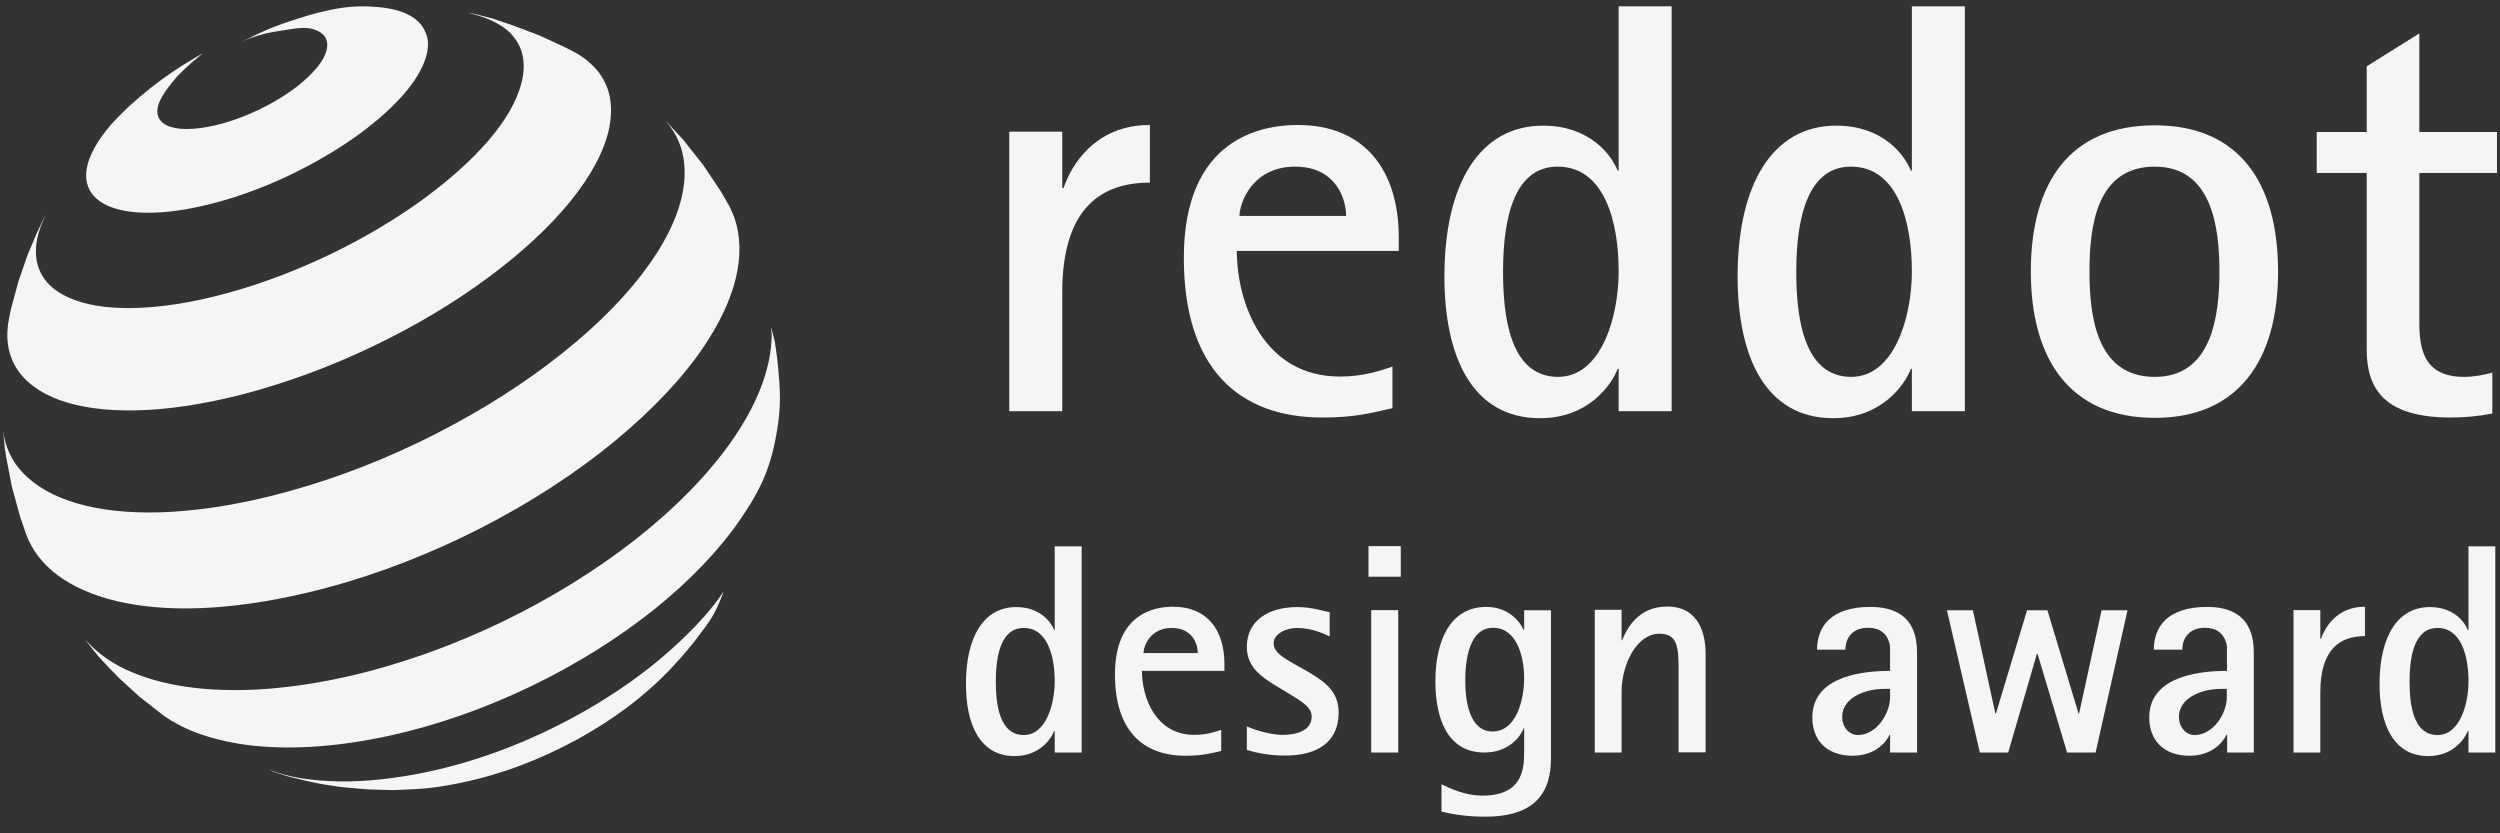
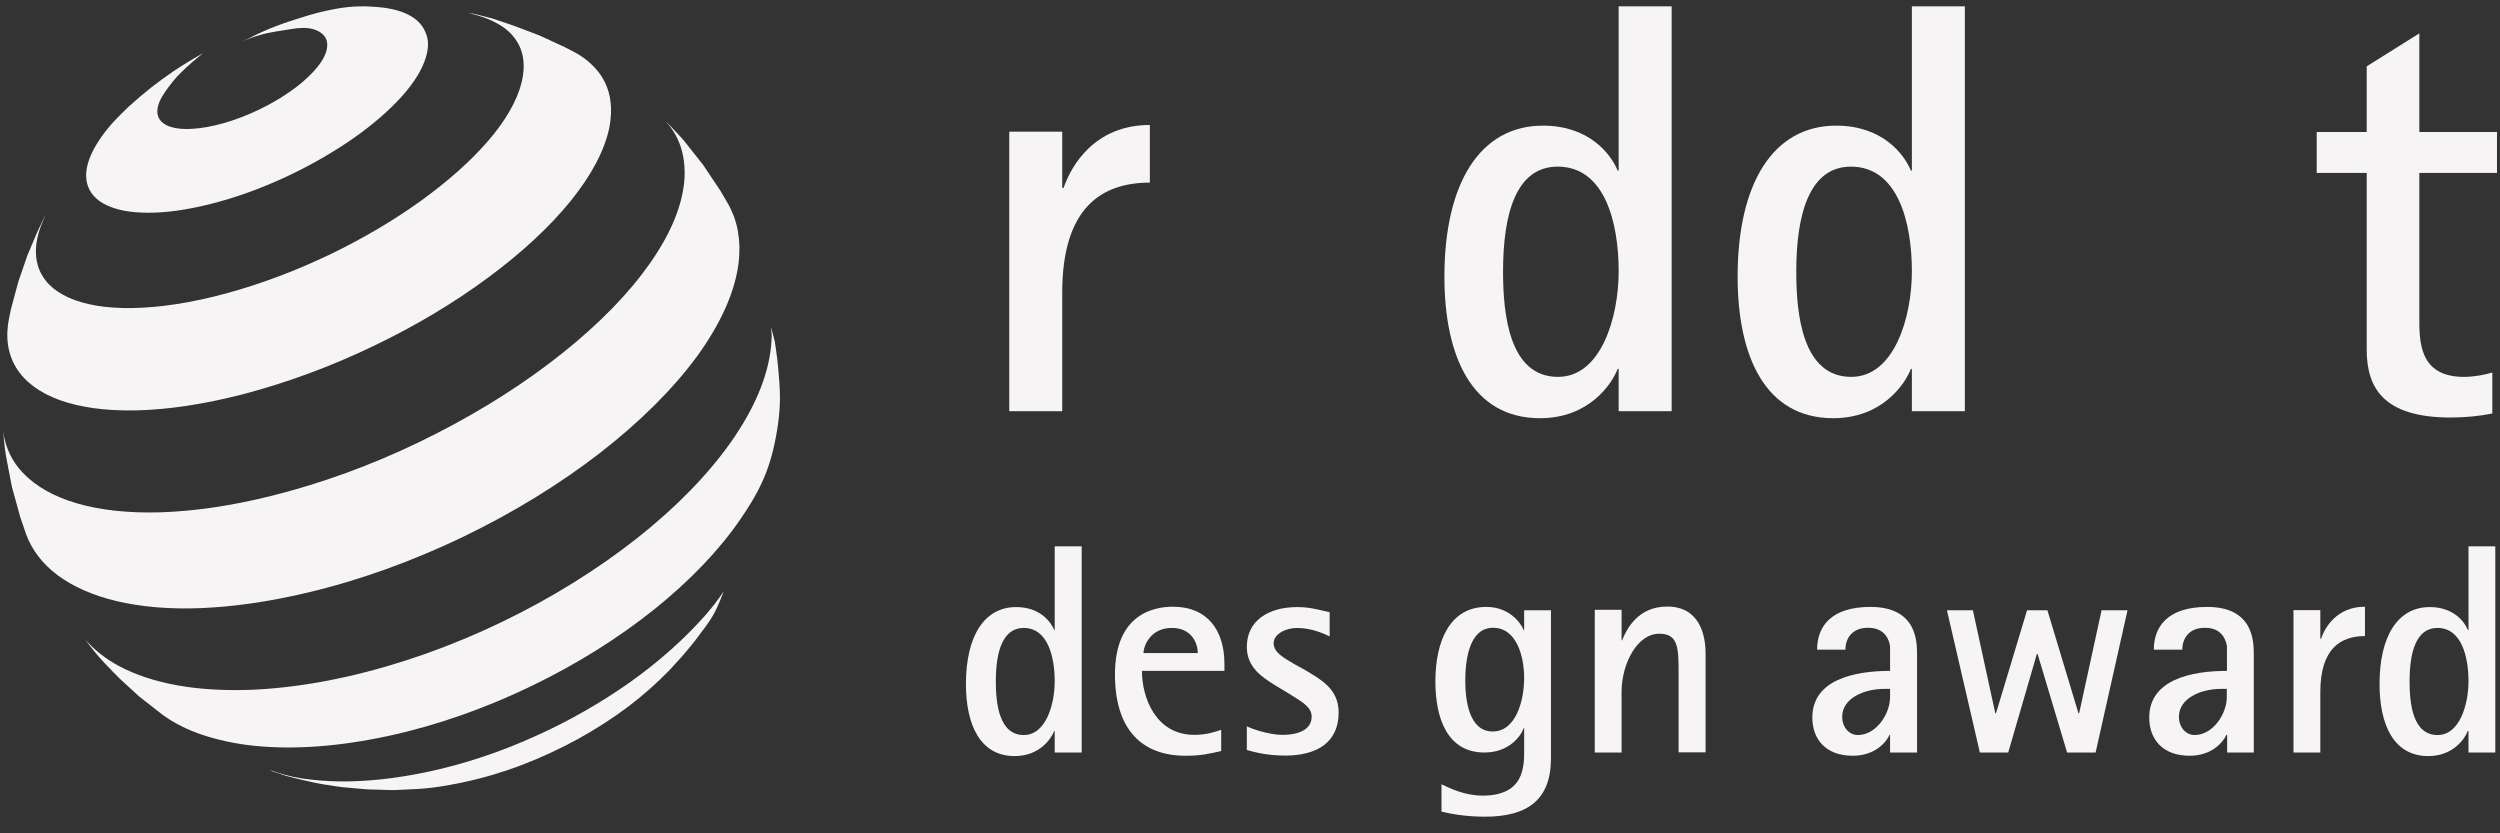
<svg xmlns="http://www.w3.org/2000/svg" width="144" height="48" viewBox="0 0 144 48" fill="none">
  <rect x="0" y="0" width="144" height="48" fill="#333333" stroke="none" />
  <path d="M24.534 3.293C24.322 4.015 23.827 4.797 23.12 5.58C22.404 6.372 21.475 7.175 20.395 7.937C19.305 8.699 18.073 9.421 16.761 10.051C15.449 10.681 14.056 11.22 12.663 11.606C11.28 11.992 10.028 12.205 8.959 12.246C7.899 12.287 7.021 12.175 6.354 11.911C5.698 11.657 5.264 11.26 5.072 10.742C4.881 10.234 4.931 9.604 5.264 8.872C5.365 8.649 5.486 8.425 5.628 8.202C5.769 7.978 5.93 7.754 6.112 7.521C6.294 7.297 6.486 7.063 6.708 6.84C6.92 6.616 7.152 6.393 7.394 6.159L8.05 5.58L8.696 5.051L9.312 4.584L9.928 4.147L10.533 3.751L11.119 3.395L11.704 3.059C11.704 3.059 10.523 3.974 9.938 4.716C9.615 5.133 9.342 5.498 9.191 5.854C9.039 6.21 9.029 6.515 9.13 6.759C9.241 7.002 9.463 7.185 9.796 7.297C10.13 7.409 10.574 7.46 11.098 7.419C11.623 7.389 12.239 7.277 12.915 7.084C13.592 6.891 14.268 6.626 14.904 6.322C15.54 6.017 16.145 5.671 16.68 5.295C17.215 4.929 17.67 4.533 18.033 4.147C18.396 3.761 18.649 3.385 18.77 3.029C18.891 2.673 18.871 2.379 18.74 2.155C18.598 1.932 18.346 1.759 17.993 1.667C17.639 1.576 17.205 1.596 16.691 1.688C16.186 1.779 15.6 1.83 14.954 2.023C14.53 2.145 14.298 2.236 13.895 2.429C15.126 1.789 15.853 1.484 17.175 1.068C18.023 0.793 18.619 0.641 19.396 0.499C20.304 0.336 21.081 0.346 21.768 0.407C22.464 0.468 23.06 0.61 23.514 0.844C23.978 1.078 24.311 1.403 24.483 1.81C24.695 2.226 24.705 2.714 24.534 3.293Z" fill="#F6F4F5" />
  <path d="M41.684 34.065C41.684 34.065 41.381 34.898 41.098 35.396C40.846 35.853 40.341 36.493 40.341 36.493C40.341 36.493 40.169 36.717 40.069 36.859C39.766 37.255 39.251 37.845 39.251 37.845L38.565 38.597C37.858 39.328 37.06 40.04 36.172 40.711C35.284 41.381 34.315 42.001 33.285 42.57C32.256 43.129 31.176 43.637 30.055 44.064C28.935 44.491 27.794 44.826 26.633 45.07C26.411 45.121 26.179 45.161 25.957 45.202C25.735 45.243 25.513 45.273 25.301 45.314C25.079 45.344 24.867 45.375 24.655 45.395C24.443 45.416 24.231 45.436 24.029 45.446L22.767 45.507H22.485L21.132 45.466L19.759 45.344C19.759 45.344 19.527 45.314 19.376 45.294C18.801 45.212 18.477 45.161 17.922 45.039C17.347 44.918 16.459 44.684 16.459 44.684L15.722 44.44L15.52 44.338C16.035 44.542 16.721 44.735 17.387 44.836C18.064 44.938 18.791 44.999 19.558 45.009C20.325 45.019 21.132 44.979 21.98 44.887C22.828 44.796 23.716 44.653 24.635 44.46C26.734 44.013 28.824 43.312 30.802 42.418C32.781 41.534 34.648 40.456 36.313 39.278C37.969 38.099 39.422 36.798 40.603 35.467C41.007 34.999 41.34 34.583 41.684 34.065C41.684 34.065 41.704 34.024 41.684 34.065Z" fill="#F6F4F5" />
  <path d="M29.601 1.484L31.075 2.043L32.528 2.714L33.043 2.978C33.447 3.191 33.81 3.445 34.103 3.74C34.406 4.025 34.648 4.35 34.83 4.716C35.011 5.081 35.133 5.478 35.173 5.915C35.223 6.352 35.193 6.819 35.102 7.327C34.83 8.669 34.053 10.112 32.871 11.575C31.66 13.069 30.035 14.573 28.107 15.995C26.159 17.439 23.918 18.78 21.516 19.928C19.113 21.087 16.57 22.032 14.016 22.703C11.735 23.292 9.666 23.597 7.869 23.637C6.092 23.678 4.598 23.465 3.417 23.038C2.257 22.611 1.419 21.981 0.924 21.168C0.44 20.365 0.298 19.4 0.531 18.282L0.631 17.804L1.055 16.229L1.58 14.705L2.125 13.414L2.62 12.368L2.539 12.581C2.559 12.54 2.519 12.622 2.519 12.622C2.045 13.668 1.954 14.583 2.196 15.345C2.448 16.128 3.044 16.737 3.962 17.144C4.891 17.561 6.143 17.774 7.667 17.743C9.211 17.713 11.008 17.449 13.027 16.9C15.056 16.351 17.075 15.579 18.992 14.664C20.91 13.739 22.697 12.683 24.261 11.555C25.816 10.427 27.138 9.258 28.137 8.089C29.127 6.941 29.783 5.803 30.045 4.746C30.177 4.197 30.197 3.71 30.116 3.262C30.035 2.825 29.843 2.439 29.571 2.104C29.298 1.769 28.935 1.494 28.491 1.271C28.198 1.118 27.865 0.996 27.502 0.884L26.956 0.742C27.189 0.773 27.32 0.803 27.502 0.844C27.502 0.844 28.026 0.976 28.37 1.067C28.854 1.23 29.601 1.484 29.601 1.484Z" fill="#F6F4F5" />
  <path d="M39.402 8.11L40.503 9.502L41.502 10.996L41.946 11.758C42.077 11.992 42.188 12.246 42.289 12.5C42.38 12.764 42.451 13.028 42.501 13.313C42.552 13.597 42.582 13.892 42.592 14.197C42.592 14.502 42.582 14.827 42.542 15.152C42.33 16.859 41.482 18.688 40.139 20.538C38.756 22.418 36.859 24.298 34.578 26.076C32.266 27.865 29.581 29.521 26.694 30.913C23.797 32.306 20.718 33.434 17.62 34.155C15.419 34.673 13.38 34.958 11.533 35.029C9.716 35.1 8.091 34.948 6.708 34.623C5.345 34.297 4.205 33.789 3.327 33.139C2.459 32.489 1.843 31.696 1.5 30.761L1.156 29.755L0.682 28.027L0.349 26.29L0.278 25.802L0.177 24.816C0.167 24.725 0.177 24.816 0.177 24.816C0.298 25.751 0.682 26.574 1.328 27.245C2.055 28.007 3.084 28.596 4.397 28.983C5.729 29.379 7.354 29.562 9.222 29.511C11.109 29.45 13.249 29.155 15.581 28.576C18.488 27.855 21.405 26.788 24.14 25.466C26.876 24.145 29.43 22.601 31.63 20.934C33.81 19.288 35.637 17.54 36.97 15.802C38.282 14.095 39.12 12.418 39.362 10.853C39.433 10.416 39.453 10 39.423 9.603C39.402 9.217 39.332 8.841 39.221 8.496C39.11 8.15 38.958 7.825 38.767 7.53C38.645 7.347 38.514 7.175 38.373 7.012V7.002L39.281 7.967L39.402 8.11Z" fill="#F6F4F5" />
  <path d="M44.812 21.077C44.944 22.489 44.994 23.302 44.772 24.705C44.429 26.859 43.864 28.129 42.662 29.887C41.441 31.676 39.745 33.444 37.696 35.09C35.627 36.747 33.215 38.261 30.6 39.521C27.986 40.781 25.2 41.777 22.384 42.387C20.93 42.702 19.537 42.905 18.235 42.996C16.943 43.088 15.742 43.068 14.632 42.956C13.541 42.844 12.542 42.62 11.654 42.326C10.776 42.031 10.019 41.645 9.373 41.178L8.02 40.121L6.9 39.094C6.9 39.094 6.132 38.332 5.678 37.814C5.355 37.438 4.891 36.818 4.891 36.818C4.81 36.727 4.891 36.818 4.891 36.818C5.416 37.417 6.052 37.936 6.869 38.373C7.808 38.871 8.939 39.247 10.241 39.48C11.553 39.714 13.027 39.795 14.662 39.724C16.307 39.643 18.094 39.399 19.991 38.972C23.04 38.281 26.078 37.194 28.935 35.812C31.781 34.44 34.416 32.794 36.677 31.015C38.917 29.247 40.765 27.357 42.107 25.457C43.419 23.587 44.227 21.737 44.409 19.989C44.429 19.807 44.439 19.613 44.449 19.431C44.459 19.248 44.429 19.055 44.409 18.892C44.388 18.709 44.631 19.685 44.631 19.685C44.631 19.685 44.762 20.528 44.812 21.077Z" fill="#F6F4F5" />
  <path fill-rule="evenodd" clip-rule="evenodd" d="M60.751 43.345H62.305V31.467H60.751V36.287H60.722C60.526 35.808 59.891 34.967 58.532 34.967C56.674 34.967 55.638 36.668 55.638 39.396C55.638 41.742 56.45 43.55 58.444 43.55C59.871 43.55 60.546 42.563 60.722 42.104H60.751V43.345ZM57.359 39.249C57.359 37.528 57.76 36.169 58.962 36.169C60.34 36.169 60.751 37.802 60.751 39.239C60.751 40.598 60.233 42.338 58.972 42.338C57.535 42.338 57.359 40.49 57.359 39.249Z" fill="#F6F4F5" />
  <path fill-rule="evenodd" clip-rule="evenodd" d="M70.351 42.035C69.99 42.152 69.51 42.328 68.797 42.328C66.558 42.328 65.776 40.168 65.776 38.643H70.527V38.242C70.527 36.316 69.559 34.947 67.565 34.947C66.509 34.947 64.222 35.328 64.222 38.848C64.222 42.064 65.805 43.531 68.288 43.531C69.188 43.531 69.667 43.413 70.341 43.257V42.035H70.351ZM65.864 37.616C65.864 37.254 66.226 36.169 67.497 36.169C68.68 36.169 68.992 37.098 68.992 37.616H65.864Z" fill="#F6F4F5" />
  <path d="M74.555 38.252C74.027 37.929 73.362 37.617 73.362 37.05C73.362 36.532 74.037 36.17 74.711 36.17C75.611 36.17 76.363 36.551 76.588 36.658V35.261C76.187 35.192 75.552 34.967 74.731 34.967C73.02 34.967 71.817 35.779 71.817 37.255C71.817 38.457 72.717 39.015 73.45 39.474L74.242 39.953C74.789 40.315 75.552 40.657 75.552 41.273C75.552 42.114 74.623 42.329 73.88 42.329C73.02 42.329 71.964 41.918 71.817 41.84V43.199C72.179 43.297 72.903 43.521 74.027 43.521C75.865 43.521 77.106 42.759 77.106 41.038C77.106 39.67 76.07 39.142 75.21 38.614L74.555 38.252Z" fill="#F6F4F5" />
-   <path fill-rule="evenodd" clip-rule="evenodd" d="M78.983 43.346H80.537V35.144H78.983V43.346ZM78.826 33.218H80.684V31.458H78.826V33.218Z" fill="#F6F4F5" />
  <path fill-rule="evenodd" clip-rule="evenodd" d="M89.346 35.153H87.791V36.287H87.762C87.586 35.857 86.921 34.958 85.611 34.958C83.519 34.958 82.678 36.922 82.678 39.249C82.678 41.351 83.353 43.345 85.504 43.345C86.921 43.345 87.605 42.397 87.762 41.947H87.791V43.228C87.791 44.157 87.791 45.828 85.396 45.828C84.399 45.828 83.529 45.418 83.03 45.173V46.747C83.392 46.835 84.272 47.041 85.543 47.041C87.987 47.041 89.336 46.063 89.336 43.678V35.153H89.346ZM84.399 39.21C84.399 37.968 84.643 36.16 86.002 36.16C87.361 36.16 87.791 37.812 87.791 39.054C87.791 40.364 87.312 42.133 85.983 42.133C84.604 42.143 84.399 40.295 84.399 39.21Z" fill="#F6F4F5" />
  <path d="M91.858 43.345H93.403V39.865C93.403 38.223 94.302 36.502 95.573 36.502C96.687 36.502 96.687 37.343 96.687 38.858V43.336H98.242V37.646C98.242 36.629 97.929 34.938 96.032 34.938C94.361 34.938 93.706 36.199 93.432 36.883H93.403V35.124H91.858V43.345Z" fill="#F6F4F5" />
  <path fill-rule="evenodd" clip-rule="evenodd" d="M108.868 43.345H110.422V37.714C110.422 36.971 110.422 34.958 107.734 34.958C105.446 34.958 104.664 36.111 104.664 37.421H106.297C106.297 36.766 106.678 36.16 107.607 36.16C108.193 36.16 108.731 36.424 108.868 37.216V38.643C106.786 38.643 104.391 39.161 104.391 41.331C104.391 42.602 105.182 43.531 106.717 43.531C107.978 43.531 108.633 42.778 108.839 42.329H108.868V43.345ZM108.868 39.679V40.149C108.868 41.116 108.076 42.338 107.011 42.338C106.541 42.338 106.111 41.928 106.111 41.283C106.111 40.237 107.333 39.679 108.555 39.679H108.868Z" fill="#F6F4F5" />
  <path d="M114.04 43.345H115.673L117.325 37.665H117.364L119.065 43.345H120.707L122.545 35.153H121.05L119.759 41.087H119.72L117.931 35.153H116.758L114.969 41.087H114.93L113.639 35.153H112.144L114.04 43.345Z" fill="#F6F4F5" />
  <path fill-rule="evenodd" clip-rule="evenodd" d="M128.264 43.345H129.818V37.714C129.818 36.971 129.818 34.958 127.13 34.958C124.842 34.958 124.06 36.111 124.06 37.421H125.702C125.702 36.766 126.083 36.16 127.012 36.16C127.599 36.16 128.127 36.424 128.273 37.216V38.643C126.191 38.643 123.796 39.161 123.796 41.331C123.796 42.602 124.588 43.531 126.123 43.531C127.384 43.531 128.029 42.778 128.244 42.329H128.283V43.345H128.264ZM128.264 39.679V40.149C128.264 41.116 127.472 42.338 126.406 42.338C125.937 42.338 125.507 41.928 125.507 41.283C125.507 40.237 126.729 39.679 127.951 39.679H128.264Z" fill="#F6F4F5" />
  <path d="M132.106 43.345H133.651V39.865C133.651 37.352 134.824 36.639 136.222 36.639V34.947C134.599 34.947 133.915 36.14 133.69 36.795H133.651V35.143H132.106V43.345Z" fill="#F6F4F5" />
  <path d="M58.133 23.685H61.185V16.852C61.185 11.92 63.488 10.519 66.232 10.519V7.199C63.047 7.199 61.703 9.54 61.262 10.826H61.185V7.583H58.133V23.685Z" fill="#F6F4F5" />
-   <path fill-rule="evenodd" clip-rule="evenodd" d="M80.223 21.113C79.513 21.343 78.572 21.689 77.171 21.689C72.776 21.689 71.241 17.447 71.241 14.453H80.568V13.666C80.568 9.886 78.668 7.199 74.753 7.199C72.68 7.199 68.189 7.947 68.189 14.856C68.189 21.171 71.299 24.049 76.173 24.049C77.939 24.049 78.879 23.819 80.204 23.512V21.113H80.223ZM71.394 12.438C71.394 11.728 72.105 9.598 74.6 9.598C76.922 9.598 77.536 11.421 77.536 12.438H71.394Z" fill="#F6F4F5" />
  <path fill-rule="evenodd" clip-rule="evenodd" d="M93.235 23.685H96.287V0.366H93.235V9.828H93.178C92.794 8.887 91.546 7.237 88.879 7.237C85.232 7.237 83.198 10.576 83.198 15.931C83.198 20.537 84.791 24.088 88.706 24.088C91.508 24.088 92.832 22.149 93.178 21.247H93.235V23.685ZM86.576 15.643C86.576 12.265 87.343 9.598 89.723 9.598C92.429 9.598 93.235 12.803 93.235 15.624C93.235 18.292 92.218 21.708 89.742 21.708C86.921 21.708 86.576 18.081 86.576 15.643Z" fill="#F6F4F5" />
  <path fill-rule="evenodd" clip-rule="evenodd" d="M110.124 23.685H113.176V0.366H110.124V9.828H110.067C109.683 8.887 108.435 7.237 105.768 7.237C102.121 7.237 100.087 10.576 100.087 15.931C100.087 20.537 101.68 24.088 105.595 24.088C108.397 24.088 109.721 22.149 110.067 21.247H110.124V23.685ZM103.465 15.643C103.465 12.265 104.252 9.598 106.612 9.598C109.318 9.598 110.124 12.803 110.124 15.624C110.124 18.292 109.107 21.708 106.631 21.708C103.81 21.708 103.465 18.081 103.465 15.643Z" fill="#F6F4F5" />
-   <path fill-rule="evenodd" clip-rule="evenodd" d="M124.116 24.068C128.952 24.068 131.217 20.729 131.217 15.643C131.217 10.5 128.952 7.218 124.116 7.218C119.241 7.218 116.976 10.5 116.976 15.643C116.976 20.71 119.241 24.068 124.116 24.068ZM120.354 15.643C120.354 13.033 120.757 9.598 124.116 9.598C127.397 9.598 127.839 13.052 127.839 15.643C127.839 18.215 127.397 21.708 124.116 21.708C120.757 21.708 120.354 18.215 120.354 15.643Z" fill="#F6F4F5" />
  <path d="M143.557 21.459C143.116 21.593 142.482 21.708 141.926 21.708C139.565 21.708 139.354 20.019 139.354 18.56V9.962H143.826V7.602H139.354V1.921L136.322 3.821V7.602H133.443V9.962H136.322V20.134C136.322 22.322 137.262 24.049 141.158 24.049C141.964 24.049 142.789 23.973 143.557 23.819V21.459Z" fill="#F6F4F5" />
  <path fill-rule="evenodd" clip-rule="evenodd" d="M142.185 43.345H143.729V31.467H142.185V36.287H142.146C141.96 35.808 141.315 34.967 139.956 34.967C138.098 34.967 137.062 36.668 137.062 39.396C137.062 41.742 137.873 43.55 139.868 43.55C141.295 43.55 141.97 42.563 142.146 42.104H142.185V43.345ZM138.792 39.249C138.792 37.528 139.183 36.169 140.396 36.169C141.774 36.169 142.185 37.802 142.185 39.239C142.185 40.598 141.667 42.338 140.405 42.338C138.959 42.338 138.792 40.49 138.792 39.249Z" fill="#F6F4F5" />
</svg>